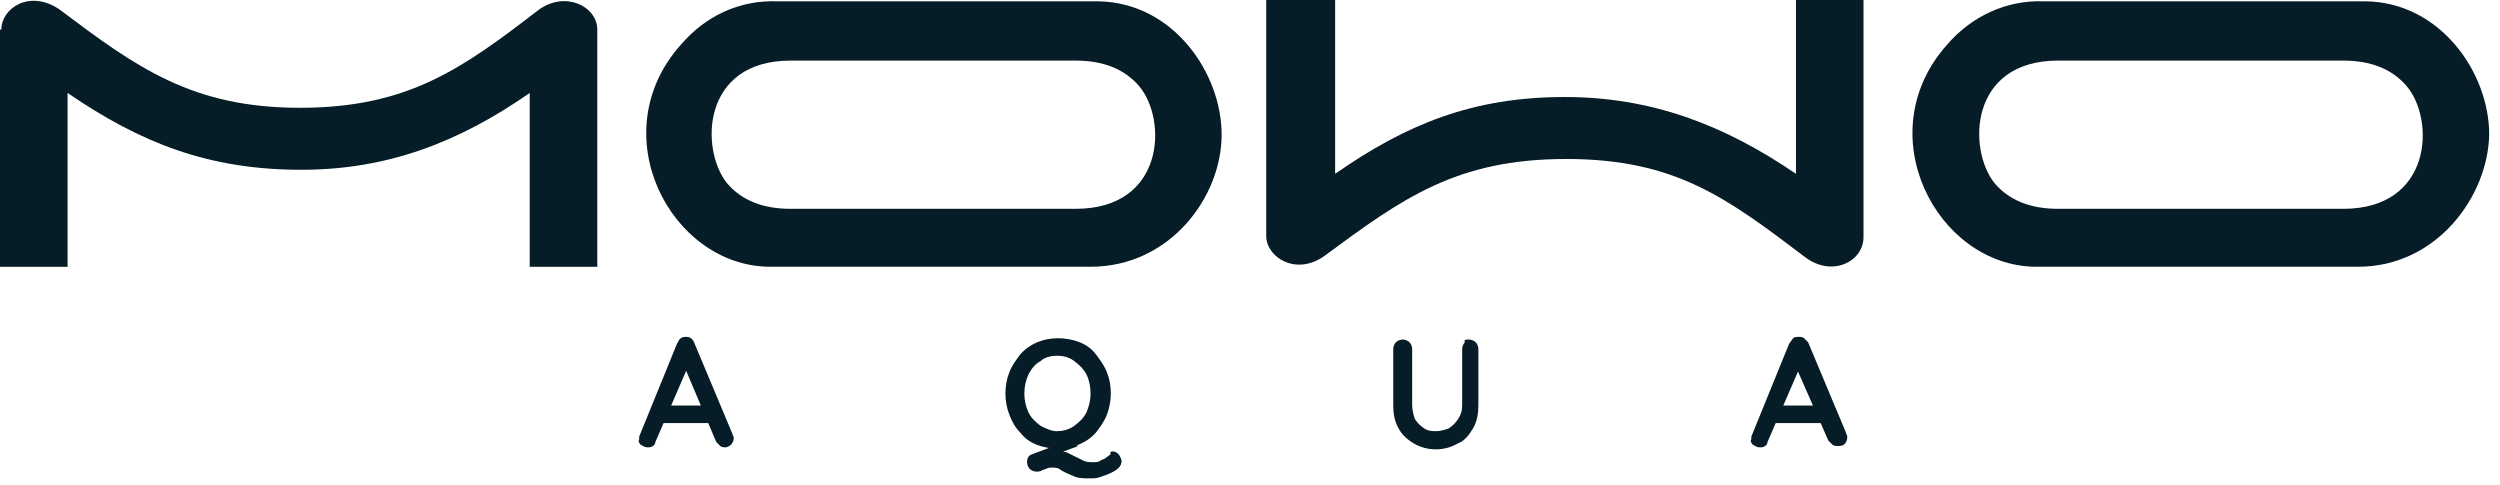
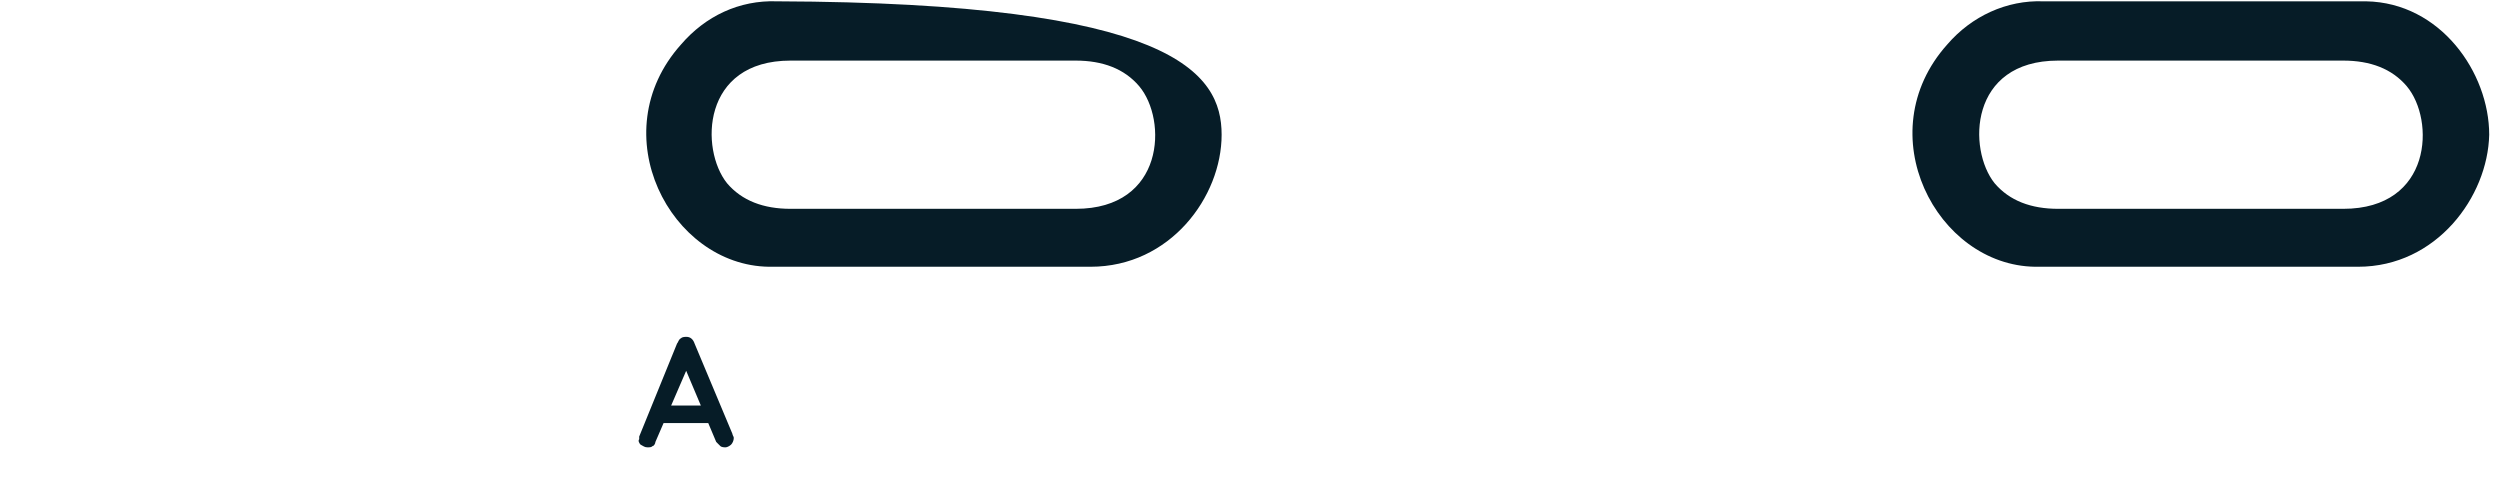
<svg xmlns="http://www.w3.org/2000/svg" width="134" height="26" viewBox="0 0 134 26" fill="none">
  <g clip-path="url(#clip0_5446_1470)">
    <path d="M36.941 19.499L35.13 23.688C35.13 23.76 35.057 23.905 34.985 23.905C34.912 23.977 34.84 23.977 34.695 23.977C34.55 23.977 34.478 23.905 34.333 23.832C34.261 23.76 34.188 23.616 34.261 23.544C34.261 23.471 34.261 23.471 34.261 23.399L36.289 18.416C36.361 18.344 36.361 18.199 36.506 18.127C36.578 18.055 36.723 18.055 36.796 18.055C37.013 18.055 37.158 18.199 37.23 18.416L39.258 23.255C39.258 23.327 39.331 23.399 39.331 23.471C39.331 23.616 39.258 23.76 39.186 23.832C39.113 23.905 38.969 23.977 38.896 23.977C38.824 23.977 38.679 23.977 38.606 23.905C38.534 23.832 38.462 23.76 38.389 23.688L36.651 19.571L36.941 19.499ZM35.419 22.677L35.854 21.738H38.099L38.244 22.677H35.419Z" fill="#061C27" />
-     <path d="M59.54 21.09C59.54 21.451 59.468 21.884 59.323 22.246C59.178 22.607 58.961 22.896 58.744 23.184C58.237 23.762 57.44 24.051 56.715 24.051C56.353 24.051 55.919 23.979 55.557 23.834C55.194 23.69 54.905 23.473 54.687 23.184C54.398 22.896 54.253 22.607 54.108 22.246C53.818 21.523 53.818 20.657 54.108 19.934C54.253 19.573 54.47 19.285 54.687 18.996C55.194 18.418 55.919 18.129 56.715 18.129C57.078 18.129 57.512 18.201 57.874 18.346C58.237 18.49 58.526 18.707 58.744 18.996C58.961 19.285 59.178 19.573 59.323 19.934C59.468 20.296 59.54 20.657 59.54 21.09ZM58.454 21.09C58.454 20.729 58.381 20.368 58.237 20.079C58.092 19.79 57.874 19.573 57.585 19.357C57.295 19.14 57.005 19.068 56.643 19.068C56.353 19.068 55.991 19.14 55.774 19.357C55.484 19.501 55.267 19.79 55.122 20.079C54.832 20.729 54.832 21.451 55.122 22.101C55.267 22.39 55.484 22.607 55.774 22.823C56.064 22.968 56.353 23.112 56.643 23.112C56.933 23.112 57.295 23.04 57.585 22.823C57.874 22.607 58.092 22.39 58.237 22.101C58.381 21.74 58.454 21.451 58.454 21.09ZM59.613 24.196C59.903 24.196 60.047 24.412 60.12 24.701C60.12 24.846 60.047 24.99 59.975 25.062C59.83 25.207 59.685 25.279 59.54 25.351C59.395 25.423 59.178 25.496 58.961 25.568C58.816 25.64 58.599 25.64 58.454 25.64C58.164 25.64 57.874 25.64 57.657 25.568C57.512 25.496 57.295 25.423 57.15 25.351C57.005 25.279 56.86 25.207 56.788 25.134C56.643 25.062 56.498 25.062 56.353 25.062C56.281 25.062 56.209 25.062 56.064 25.134L55.846 25.207C55.774 25.279 55.629 25.279 55.557 25.279C55.412 25.279 55.267 25.207 55.194 25.134C55.122 25.062 55.05 24.918 55.05 24.773C55.05 24.557 55.122 24.412 55.339 24.34L57.078 23.69L57.802 23.907L56.209 24.485L56.715 24.196C56.86 24.196 57.078 24.196 57.222 24.268C57.367 24.34 57.512 24.412 57.657 24.485C57.802 24.557 57.947 24.629 58.092 24.701C58.237 24.773 58.454 24.773 58.599 24.773C58.744 24.773 58.889 24.773 58.961 24.701C59.033 24.629 59.178 24.629 59.251 24.557L59.54 24.34C59.468 24.268 59.54 24.196 59.613 24.196Z" fill="#061C27" />
-     <path d="M78.734 18.199C78.879 18.199 79.024 18.271 79.096 18.344C79.168 18.416 79.241 18.56 79.241 18.705V21.738C79.241 22.171 79.168 22.605 78.951 22.966C78.734 23.327 78.517 23.616 78.154 23.76C77.43 24.194 76.489 24.194 75.764 23.76C75.402 23.544 75.112 23.255 74.968 22.966C74.75 22.605 74.678 22.171 74.678 21.738V18.705C74.678 18.56 74.75 18.416 74.823 18.344C74.895 18.271 75.04 18.199 75.185 18.199C75.33 18.199 75.475 18.271 75.547 18.344C75.619 18.416 75.692 18.56 75.692 18.705V21.738C75.692 21.955 75.764 22.244 75.837 22.46C75.981 22.677 76.126 22.821 76.344 22.966C76.561 23.11 76.778 23.11 76.996 23.11C77.213 23.11 77.43 23.038 77.647 22.966C77.865 22.821 78.01 22.677 78.154 22.46C78.299 22.244 78.372 22.027 78.372 21.738V18.705C78.372 18.56 78.444 18.416 78.517 18.344C78.444 18.199 78.589 18.199 78.734 18.199Z" fill="#061C27" />
-     <path d="M96.552 19.499L94.741 23.688C94.741 23.76 94.669 23.905 94.596 23.905C94.524 23.977 94.451 23.977 94.306 23.977C94.162 23.977 94.089 23.905 93.944 23.832C93.872 23.76 93.799 23.616 93.872 23.544C93.872 23.471 93.872 23.471 93.872 23.399L95.9 18.416C95.972 18.344 96.045 18.199 96.117 18.127C96.19 18.055 96.335 18.055 96.407 18.055C96.479 18.055 96.624 18.055 96.697 18.127C96.769 18.199 96.841 18.271 96.914 18.344L98.942 23.183C98.942 23.255 99.014 23.327 99.014 23.399C99.014 23.688 98.87 23.905 98.58 23.905C98.58 23.905 98.58 23.905 98.507 23.905C98.435 23.905 98.29 23.905 98.218 23.832C98.145 23.76 98.073 23.688 98 23.616L96.19 19.499H96.552ZM95.031 22.677L95.465 21.738H97.711L97.856 22.677H95.031Z" fill="#061C27" />
-     <path d="M0.072 1.588C0.072 0.433 1.594 -0.578 3.187 0.505C7.316 3.611 10.285 5.777 16.08 5.777C21.875 5.777 24.772 3.683 28.901 0.505C30.349 -0.506 32.015 0.361 32.015 1.588V14.3H28.393V4.983C24.555 7.655 20.716 9.1 16.152 9.1C11.155 9.1 7.533 7.655 3.622 4.983V14.3H0V1.588H0.072Z" fill="#061C27" />
-     <path d="M58.453 14.298H41.214C35.927 14.226 32.233 7.148 36.506 2.382C37.81 0.865 39.621 -0.002 41.649 0.071H58.888C62.872 0.143 65.479 3.898 65.479 7.221C65.479 10.543 62.727 14.298 58.453 14.298ZM57.657 11.193C62.437 11.193 62.582 6.426 61.061 4.621C60.264 3.682 59.105 3.248 57.657 3.248H42.373C37.593 3.248 37.52 8.015 38.969 9.821C39.766 10.759 40.925 11.193 42.373 11.193H57.657Z" fill="#061C27" />
-     <path d="M67.942 0H71.563V9.317C75.402 6.644 78.951 5.2 83.877 5.2C88.44 5.2 92.351 6.644 96.263 9.317V0H99.884V12.711C99.884 14.011 98.218 14.878 96.77 13.794C92.569 10.617 89.816 8.522 83.949 8.522C78.082 8.522 75.185 10.617 70.984 13.722C69.463 14.806 67.869 13.794 67.869 12.639V0H67.942Z" fill="#061C27" />
+     <path d="M58.453 14.298H41.214C35.927 14.226 32.233 7.148 36.506 2.382C37.81 0.865 39.621 -0.002 41.649 0.071C62.872 0.143 65.479 3.898 65.479 7.221C65.479 10.543 62.727 14.298 58.453 14.298ZM57.657 11.193C62.437 11.193 62.582 6.426 61.061 4.621C60.264 3.682 59.105 3.248 57.657 3.248H42.373C37.593 3.248 37.52 8.015 38.969 9.821C39.766 10.759 40.925 11.193 42.373 11.193H57.657Z" fill="#061C27" />
    <path d="M126.395 14.298H109.083C103.796 14.226 100.102 7.148 104.375 2.382C105.679 0.865 107.562 -0.002 109.518 0.071H126.829C130.813 0.143 133.421 3.898 133.421 7.221C133.348 10.543 130.596 14.298 126.395 14.298ZM125.598 11.193C130.379 11.193 130.523 6.426 129.002 4.621C128.206 3.682 127.047 3.248 125.598 3.248H110.315C105.534 3.248 105.462 8.015 106.911 9.821C107.707 10.759 108.866 11.193 110.315 11.193H125.598Z" fill="#061C27" />
  </g>
  <defs>
    <clipPath id="clip0_5446_1470">
      <rect width="134" height="26" fill="white" />
    </clipPath>
  </defs>
</svg>